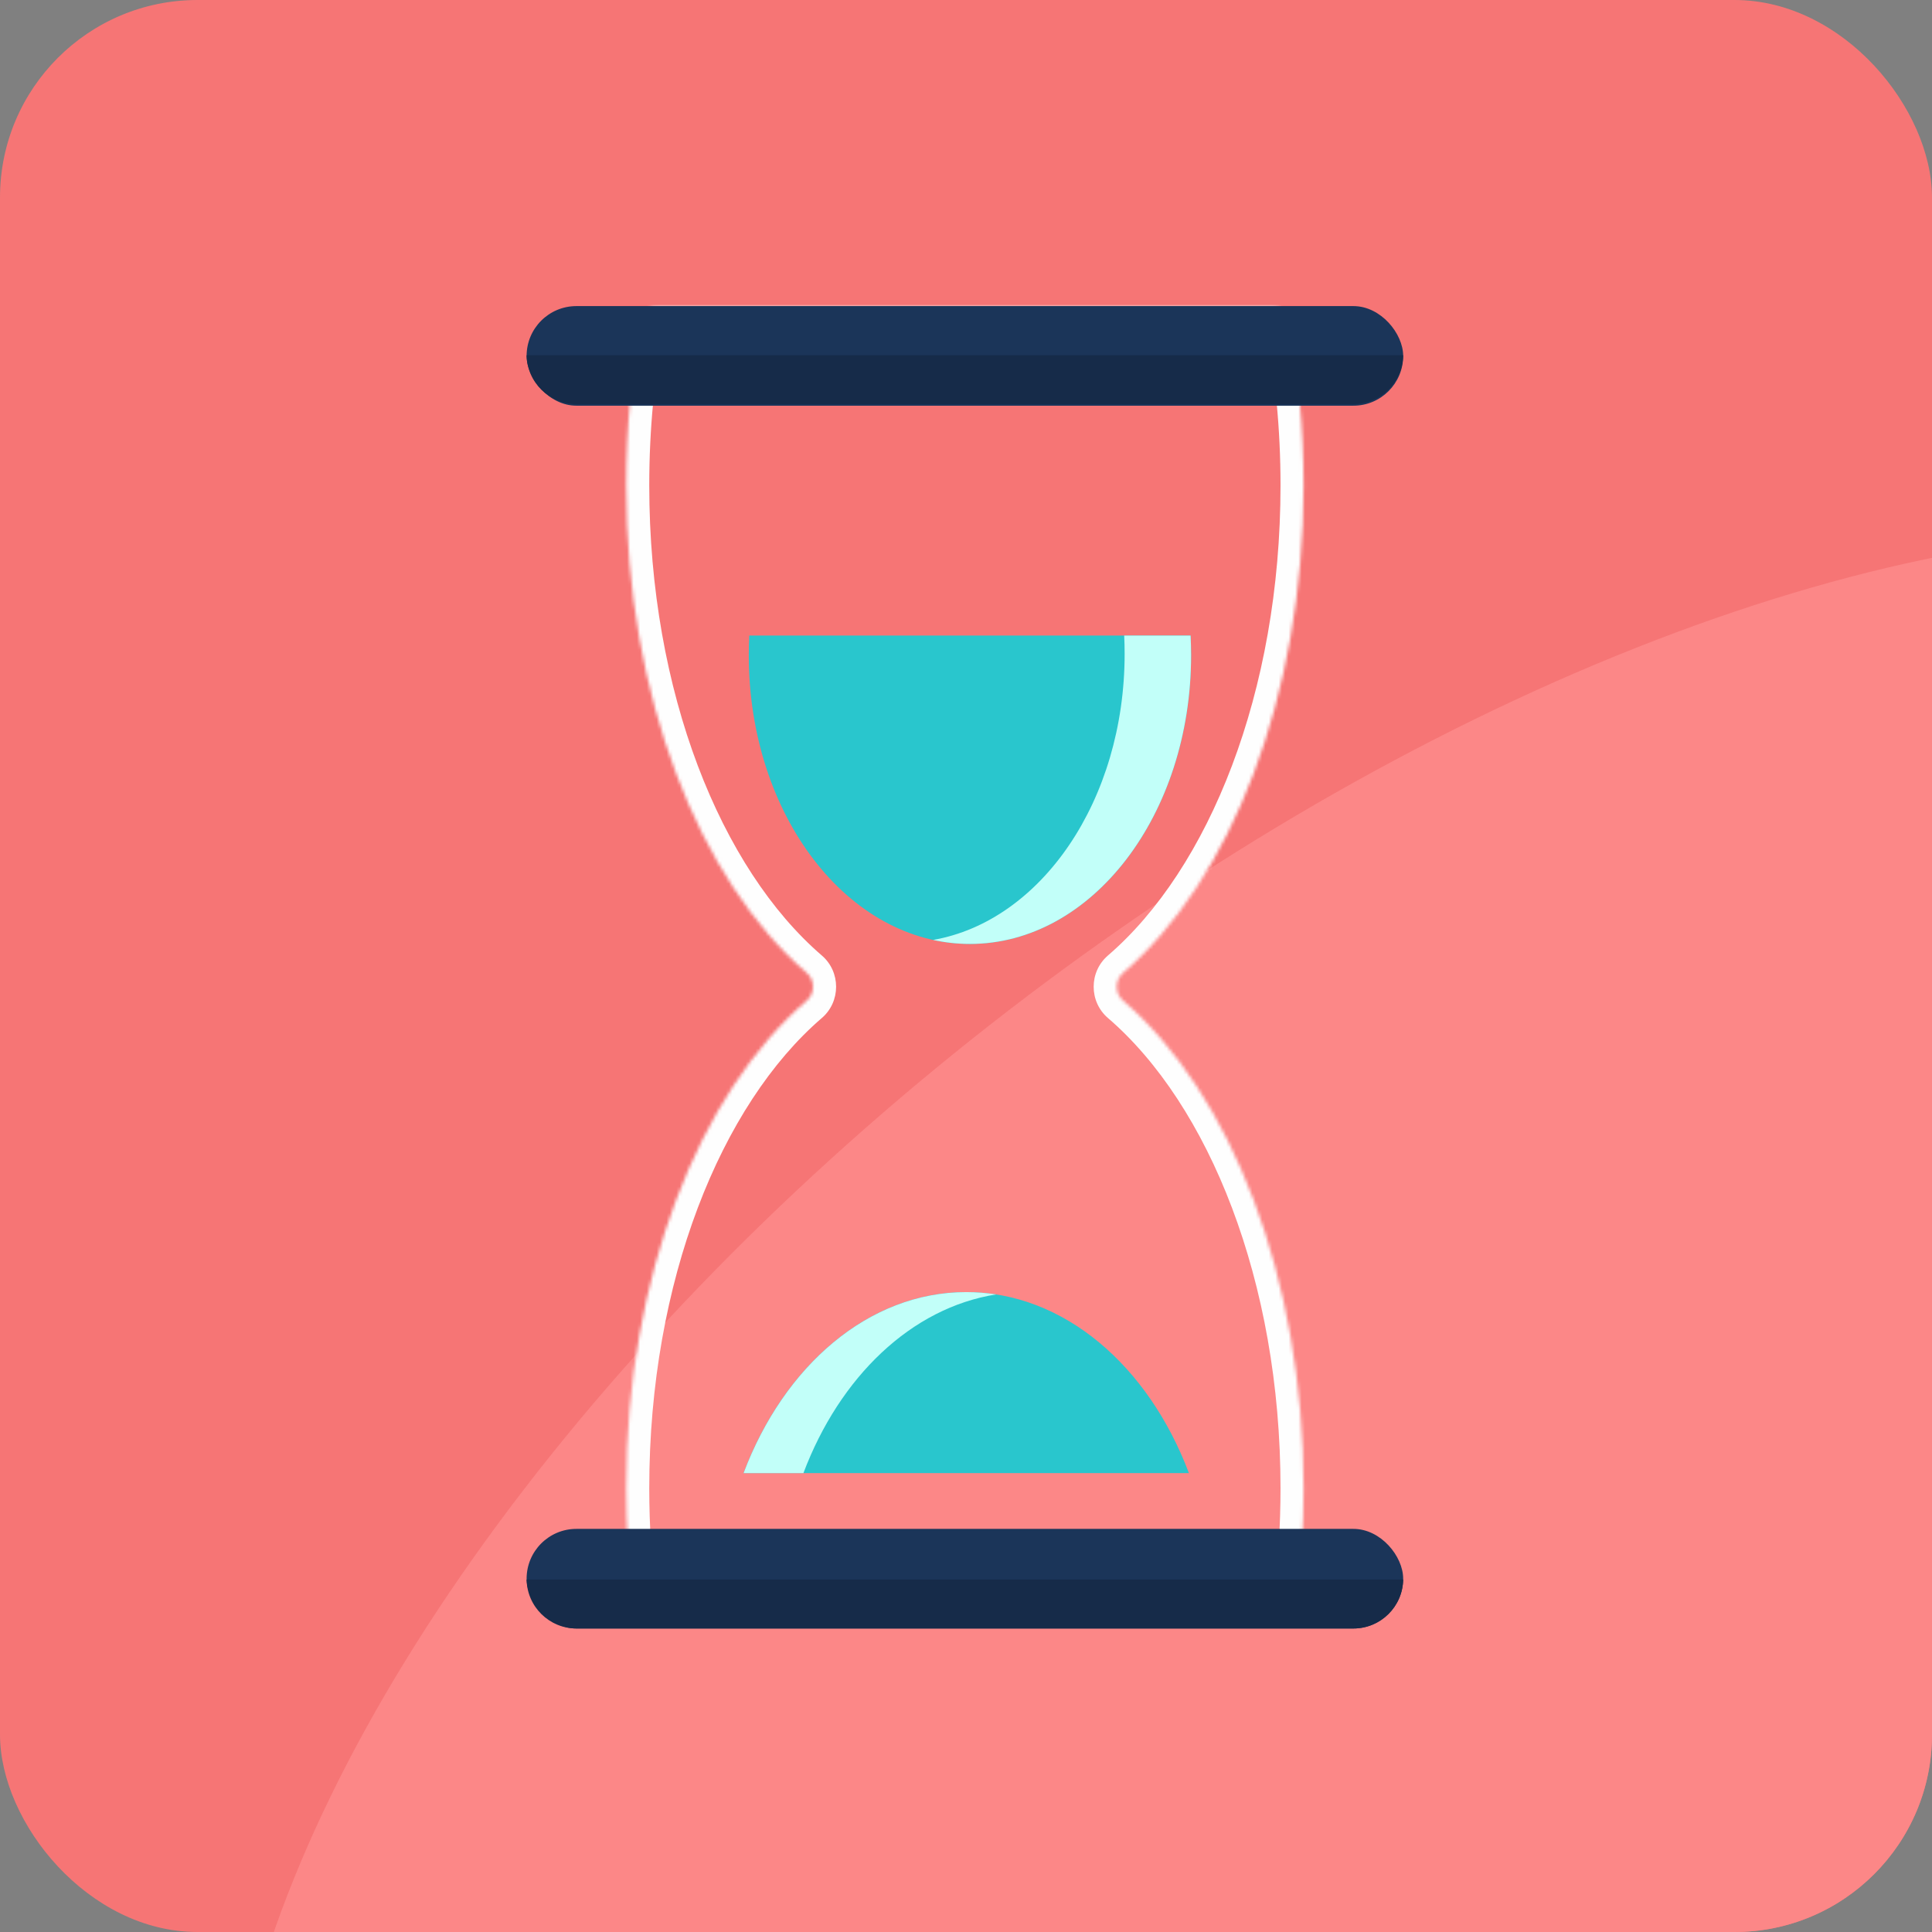
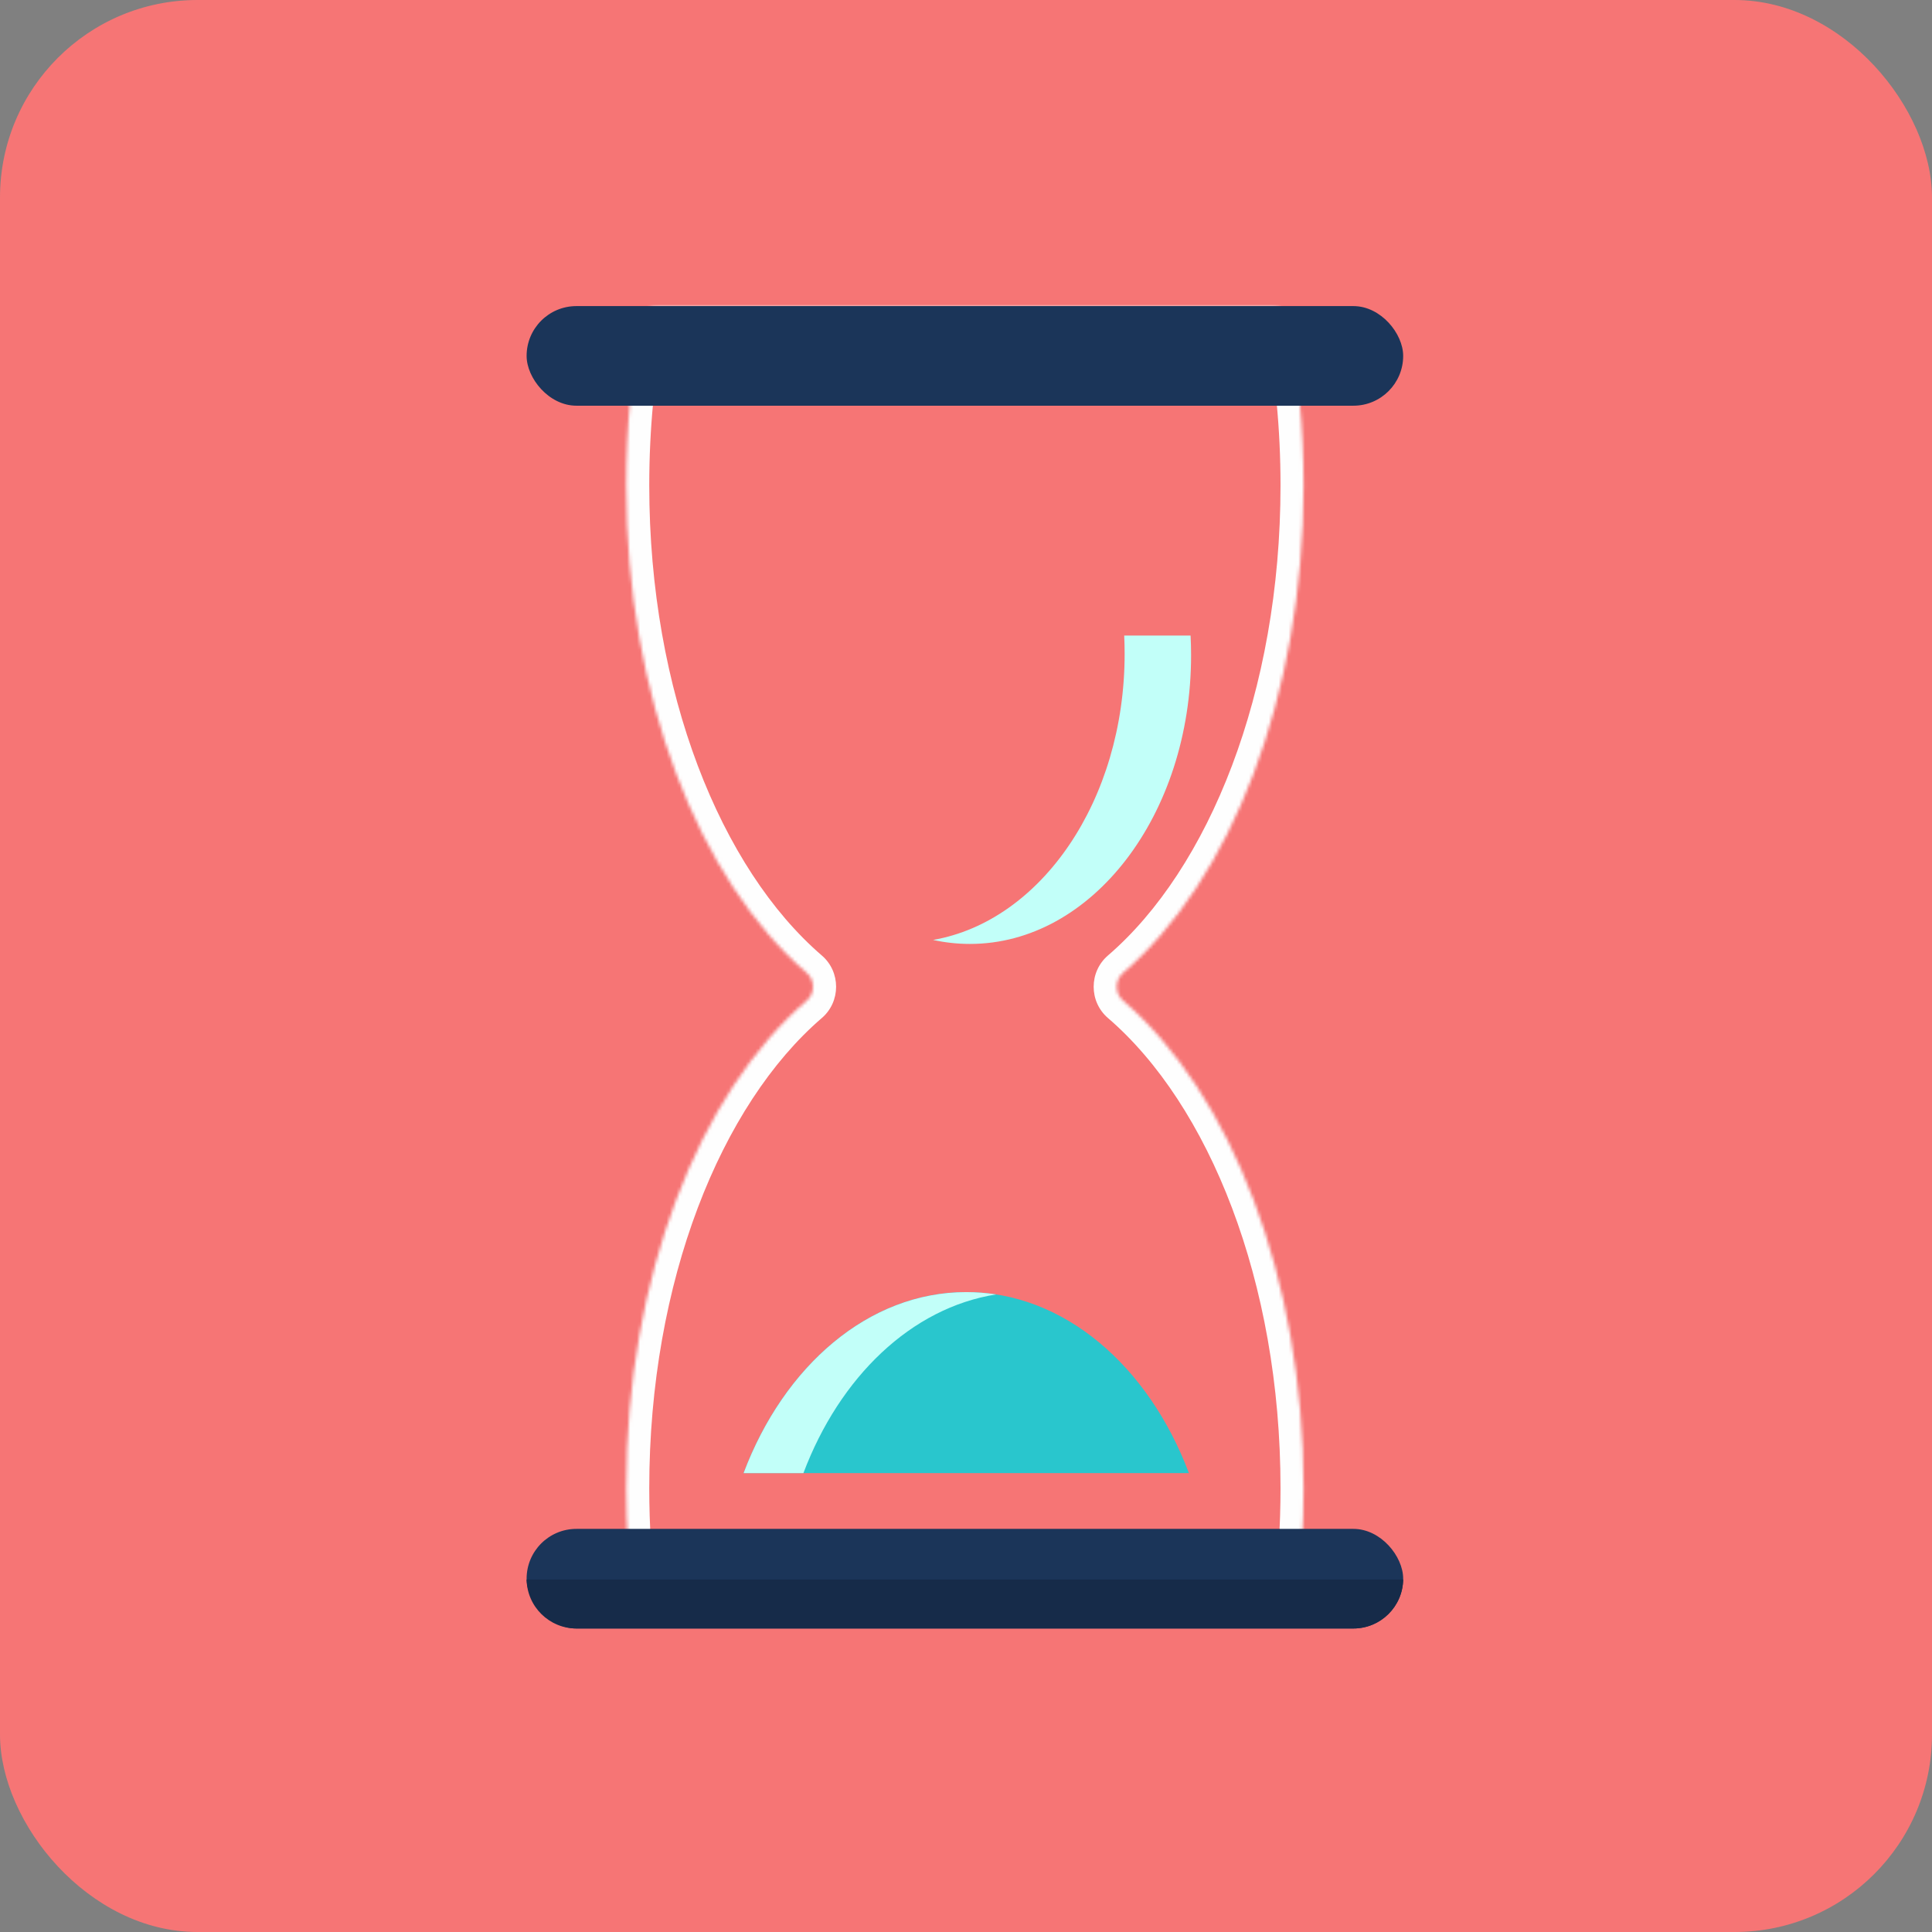
<svg xmlns="http://www.w3.org/2000/svg" width="587" height="587" viewBox="0 0 587 587" fill="none">
  <rect x="0" y="0" width="587" height="587" fill="#808080" stroke="none" />
  <g clip-path="url(#clip0_46_42)">
    <rect width="587" height="587" rx="60" fill="#F67575" />
-     <ellipse cx="438.225" cy="478.093" rx="435.992" ry="215.974" transform="rotate(-37.59 438.225 478.093)" fill="#FC8787" />
    <mask id="path-3-inside-1_46_42" fill="white">
      <path fill-rule="evenodd" clip-rule="evenodd" d="M190.263 147.476C190.263 129.875 191.932 112.909 195.025 96.973C195.475 94.653 197.521 93 199.884 93H386.439C388.802 93 390.848 94.653 391.298 96.973C394.392 112.909 396.06 129.875 396.06 147.476C396.06 211.731 373.824 267.534 341.191 295.614C338.655 297.797 338.655 301.815 341.191 303.997C373.824 332.078 396.06 387.881 396.06 452.136C396.06 463.801 395.328 475.186 393.933 486.178C393.62 488.645 391.506 490.471 389.02 490.471H197.304C194.817 490.471 192.704 488.645 192.391 486.178C190.996 475.186 190.263 463.801 190.263 452.136C190.263 387.881 212.5 332.078 245.132 303.997C247.668 301.815 247.668 297.797 245.132 295.614C212.5 267.534 190.263 211.731 190.263 147.476Z" />
    </mask>
    <path d="M245.132 303.997L240.567 298.691L245.132 303.997ZM245.132 295.614L240.567 300.92L245.132 295.614ZM393.933 486.178L400.877 487.06L393.933 486.178ZM341.191 303.997L336.625 309.303L341.191 303.997ZM192.391 486.178L199.335 485.297L192.391 486.178ZM391.298 96.973L398.17 95.639L391.298 96.973ZM188.153 95.639C184.973 112.022 183.263 129.435 183.263 147.476H197.263C197.263 130.315 198.89 113.795 201.897 98.306L188.153 95.639ZM386.439 86H199.884V100H386.439V86ZM403.06 147.476C403.06 129.435 401.35 112.022 398.17 95.639L384.427 98.306C387.433 113.795 389.06 130.315 389.06 147.476H403.06ZM345.757 300.92C380.429 271.085 403.06 213.013 403.06 147.476H389.06C389.06 210.449 367.219 263.983 336.625 290.308L345.757 300.92ZM403.06 452.136C403.06 386.599 380.429 328.527 345.757 298.691L336.625 309.303C367.219 335.629 389.06 389.162 389.06 452.136H403.06ZM400.877 487.06C402.309 475.773 403.06 464.093 403.06 452.136H389.06C389.06 463.508 388.346 474.6 386.989 485.297L400.877 487.06ZM197.304 497.471H389.02V483.471H197.304V497.471ZM183.263 452.136C183.263 464.093 184.014 475.773 185.446 487.06L199.335 485.297C197.978 474.6 197.263 463.508 197.263 452.136H183.263ZM240.567 298.691C205.895 328.527 183.263 386.599 183.263 452.136H197.263C197.263 389.162 219.105 335.629 249.698 309.303L240.567 298.691ZM183.263 147.476C183.263 213.013 205.895 271.085 240.567 300.92L249.698 290.308C219.105 263.983 197.263 210.449 197.263 147.476H183.263ZM249.698 309.303C255.48 304.328 255.48 295.283 249.698 290.308L240.567 300.92C240.18 300.588 240.034 300.146 240.034 299.806C240.034 299.466 240.18 299.024 240.567 298.691L249.698 309.303ZM386.989 485.297C387.128 484.194 388.054 483.471 389.02 483.471V497.471C394.958 497.471 400.111 493.096 400.877 487.06L386.989 485.297ZM336.625 290.308C330.844 295.283 330.844 304.328 336.625 309.303L345.757 298.691C346.143 299.024 346.289 299.466 346.289 299.806C346.289 300.146 346.143 300.588 345.757 300.92L336.625 290.308ZM197.304 483.471C198.269 483.471 199.195 484.194 199.335 485.297L185.446 487.06C186.212 493.096 191.366 497.471 197.304 497.471V483.471ZM386.439 100C385.522 100 384.629 99.347 384.427 98.306L398.17 95.639C397.068 89.959 392.083 86 386.439 86V100ZM201.897 98.306C201.695 99.347 200.801 100 199.884 100V86C194.241 86 189.256 89.959 188.153 95.639L201.897 98.306Z" fill="#FEFEFE" mask="url(#path-3-inside-1_46_42)" />
    <rect x="160" y="93.001" width="266.326" height="30.264" rx="15.132" fill="#1B3559" />
    <rect x="160" y="464.52" width="266.326" height="30.264" rx="15.132" fill="#1B3559" />
-     <path fill-rule="evenodd" clip-rule="evenodd" d="M227.657 193.104C227.555 195.082 227.503 197.078 227.503 199.09C227.503 247.527 257.587 286.794 294.696 286.794C331.806 286.794 361.889 247.527 361.889 199.09C361.889 197.078 361.837 195.082 361.735 193.104H227.657Z" fill="#29C6CD" />
    <path fill-rule="evenodd" clip-rule="evenodd" d="M283.498 285.581C316.355 279.845 341.697 243.113 341.697 198.656C341.697 196.792 341.653 194.94 341.565 193.104H361.735C361.837 195.082 361.889 197.078 361.889 199.09C361.889 247.527 331.805 286.794 294.696 286.794C290.88 286.794 287.139 286.379 283.498 285.581Z" fill="#C2FFF9" />
    <path fill-rule="evenodd" clip-rule="evenodd" d="M225.925 447.569H361.227C348.949 414.995 323.268 392.579 293.576 392.579C263.884 392.579 238.203 414.995 225.925 447.569Z" fill="#29C6CD" />
    <path fill-rule="evenodd" clip-rule="evenodd" d="M244.104 447.569H225.925C238.203 414.995 263.884 392.579 293.576 392.579C296.652 392.579 299.686 392.819 302.665 393.287C276.885 397.333 255.11 418.37 244.104 447.569Z" fill="#C2FFF9" />
    <path fill-rule="evenodd" clip-rule="evenodd" d="M160.003 479.916C160.144 488.151 166.864 494.784 175.133 494.784H411.194C419.463 494.784 426.183 488.151 426.324 479.916H160.003Z" fill="#162B49" />
-     <path fill-rule="evenodd" clip-rule="evenodd" d="M160.003 107.923C160.144 116.158 166.864 122.791 175.133 122.791H411.194C419.463 122.791 426.183 116.158 426.324 107.923H160.003Z" fill="#162B49" />
  </g>
  <defs>
    <clipPath id="clip0_46_42">
      <rect width="587" height="587" rx="60" fill="white" />
    </clipPath>
  </defs>
</svg>